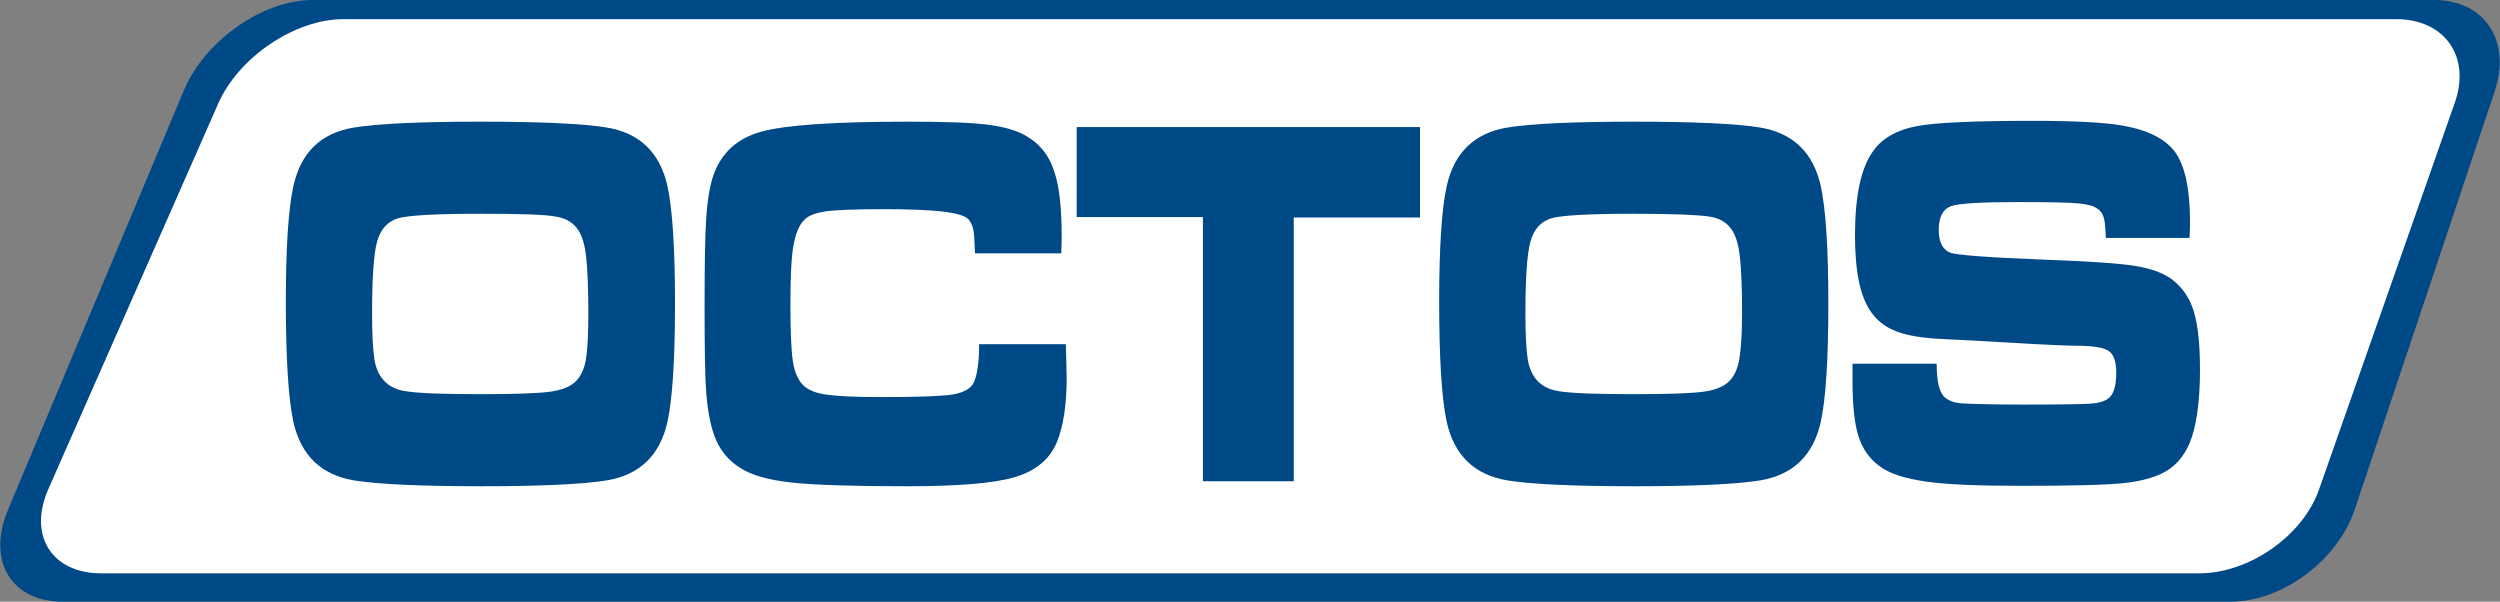
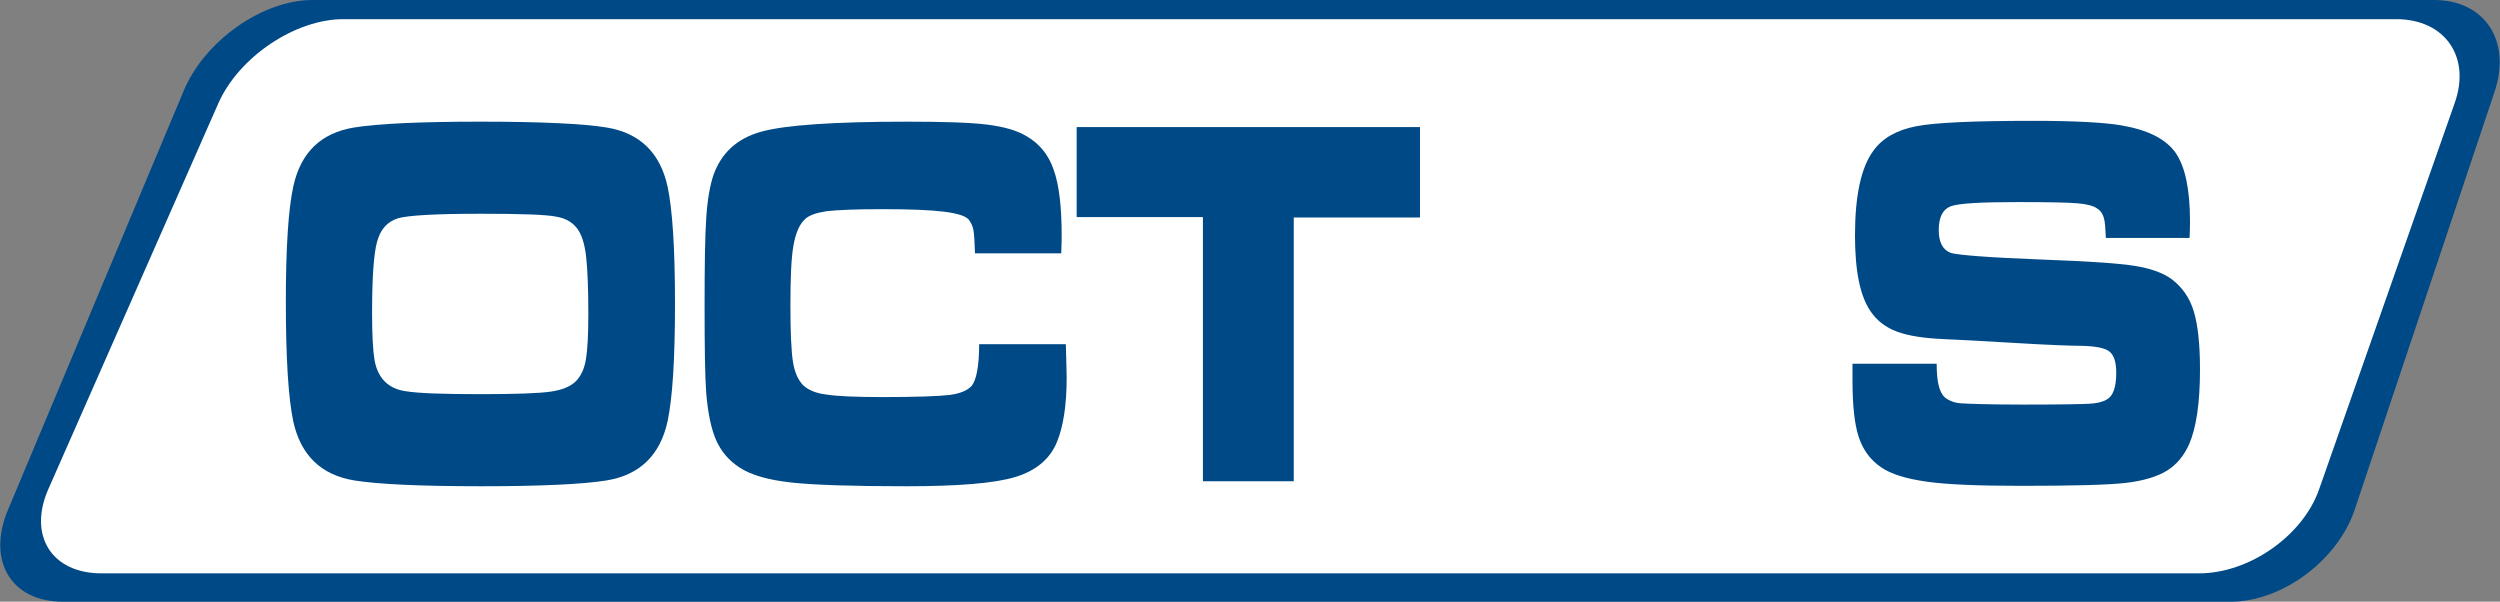
<svg xmlns="http://www.w3.org/2000/svg" version="1.1" id="Layer_1" width="600" height="144.4" x="0px" y="0px" viewBox="0 0 600 144.4" enable-background="new 0 0 600 144.4" xml:space="preserve">
  <rect x="0" y="0" width="600" height="144.4" fill="#808080" stroke="none" />
  <path fill="#004987" d="M565.1,122.4c-4.1,12.1-17.4,22-29.7,22H15c-12.3,0-18.2-9.8-13.1-22L44,22C49,9.8,63,0,75,0h509.2  c12.1,0,18.6,9.8,14.5,22L565.1,122.4z" />
  <path fill="#FFFFFF" d="M556.6,117.4c-3.9,11.2-16.8,20.2-28.8,20.2H24.3c-11.9,0-17.6-9.1-12.7-20.2l40.8-92.6  C57.3,13.7,70.8,4.6,82.4,4.6h492.7c11.7,0,18,9.1,14,20.2L556.6,117.4z" />
  <g>
    <path fill="#004987" d="M115.3,29.2c14.7,0,24.8,0.5,30.3,1.4c7.9,1.3,12.8,6,14.6,14.1c1.2,5.6,1.8,15,1.8,28.2   c0,13.3-0.6,22.7-1.8,28.3c-1.8,8.1-6.7,12.8-14.6,14.1c-5.5,0.9-15.6,1.4-30.1,1.4c-14.8,0-25-0.5-30.5-1.4   c-7.9-1.3-12.8-6-14.6-14.1c-1.2-5.6-1.8-15.2-1.8-28.8c0-13,0.6-22.2,1.8-27.7C72.2,36.6,77,31.9,85,30.6   C90.5,29.7,100.6,29.2,115.3,29.2z M115.4,51.3c-11,0-17.6,0.4-19.9,1.1c-2.6,0.8-4.2,2.7-5,5.6c-0.8,2.9-1.2,8.6-1.2,17.2   c0,5.2,0.2,8.9,0.6,11.3c0.8,4.3,3.3,6.8,7.5,7.4c3.1,0.5,9.1,0.7,18,0.7c8.3,0,13.9-0.2,16.7-0.6c2.8-0.4,4.8-1.2,6.1-2.5   c1.2-1.2,2-2.9,2.4-5.1c0.4-2.3,0.6-6,0.6-11.1c0-6.1-0.2-10.6-0.5-13.4c-0.3-2.9-0.9-5-1.8-6.5c-1.1-1.8-2.9-3-5.4-3.4   C131.1,51.5,125,51.3,115.4,51.3z" />
    <path fill="#004987" d="M235,82.6h20.8c0.1,4.2,0.2,6.8,0.2,8c0,6.6-0.8,11.7-2.3,15.4c-1.7,4.2-5.1,7-10.1,8.5   c-5,1.5-13.7,2.2-26,2.2c-13,0-22.2-0.3-27.7-0.9c-5.5-0.6-9.7-1.8-12.4-3.6c-2.5-1.6-4.4-3.8-5.6-6.5c-1.2-2.7-2-6.5-2.4-11.3   c-0.3-3.9-0.4-10.8-0.4-20.9c0-9.8,0.1-16.9,0.4-21.3c0.3-4.4,0.9-7.7,1.7-10.1c1.9-5.4,5.7-8.9,11.5-10.5c5.8-1.6,17.5-2.4,35-2.4   c8.8,0,15.2,0.2,19.2,0.7c4,0.5,7.2,1.4,9.5,2.8c3.1,1.8,5.3,4.5,6.5,8.1c1.3,3.6,1.9,8.9,1.9,15.8c0,0.4,0,1.8-0.1,4.2H234   c-0.1-2.8-0.2-4.7-0.4-5.7c-0.2-1-0.6-1.7-1.1-2.4c-0.8-0.9-2.8-1.5-6-1.9c-3.2-0.4-8.1-0.6-14.7-0.6c-6.5,0-11,0.2-13.5,0.5   c-2.5,0.4-4.3,1-5.3,2.1c-1.2,1.2-2.1,3.3-2.6,6.3c-0.5,2.9-0.7,7.6-0.7,14.1c0,6.4,0.2,11,0.6,13.6c0.4,2.6,1.3,4.5,2.5,5.7   c1.2,1.1,3,1.9,5.6,2.2c2.5,0.4,7,0.6,13.5,0.6c7.9,0,13.2-0.2,15.9-0.5c2.6-0.3,4.4-1.1,5.4-2.2C234.3,91.3,235,87.9,235,82.6z" />
    <path fill="#004987" d="M258.4,30.5h82.4v21.7h-30.3v63.3h-21.8V52.1h-30.3V30.5z" />
-     <path fill="#004987" d="M392.1,29.2c14.7,0,24.8,0.5,30.3,1.4c7.9,1.3,12.8,6,14.6,14.1c1.2,5.6,1.8,15,1.8,28.2   c0,13.3-0.6,22.7-1.8,28.3c-1.8,8.1-6.7,12.8-14.6,14.1c-5.5,0.9-15.6,1.4-30.1,1.4c-14.8,0-25-0.5-30.5-1.4   c-7.9-1.3-12.8-6-14.6-14.1c-1.2-5.6-1.8-15.2-1.8-28.8c0-13,0.6-22.2,1.8-27.7c1.8-8.1,6.7-12.8,14.6-14.1   C367.3,29.7,377.4,29.2,392.1,29.2z M392.2,51.3c-11,0-17.6,0.4-19.9,1.1c-2.6,0.8-4.2,2.7-5,5.6c-0.8,2.9-1.2,8.6-1.2,17.2   c0,5.2,0.2,8.9,0.6,11.3c0.8,4.3,3.3,6.8,7.5,7.4c3.1,0.5,9.1,0.7,18,0.7c8.3,0,13.9-0.2,16.7-0.6c2.8-0.4,4.8-1.2,6.1-2.5   c1.2-1.2,2-2.9,2.4-5.1c0.4-2.3,0.7-6,0.7-11.1c0-6.1-0.2-10.6-0.5-13.4c-0.3-2.9-0.9-5-1.8-6.5c-1.1-1.8-2.9-3-5.4-3.4   S401.8,51.3,392.2,51.3z" />
    <path fill="#004987" d="M444.7,87.3h20.1c0,4.2,0.6,6.9,2,8.1c1,0.8,2.3,1.3,3.9,1.4c1.6,0.1,6.6,0.3,14.9,0.3   c8.8,0,14-0.1,15.8-0.2c1.8-0.1,3.2-0.4,4.2-1c1.5-0.8,2.3-2.9,2.3-6.4c0-2.5-0.5-4.2-1.6-5.1s-3.3-1.3-6.6-1.4   c-2.6,0-8-0.2-16.3-0.7c-8.5-0.5-14-0.8-16.6-0.9c-5-0.2-8.8-0.8-11.5-1.8c-2.7-1-4.8-2.6-6.3-4.8c-2.6-3.7-3.8-9.8-3.8-18.3   c0-9.6,1.5-16.4,4.4-20.3c2.2-3.1,5.7-5,10.3-5.9c4.6-0.9,14-1.3,28.2-1.3c10,0,17,0.4,21.1,1.1c6.3,1.1,10.5,3.2,12.9,6.5   c2.3,3.3,3.5,8.7,3.5,16.5c0,0.7,0,2-0.1,4h-20.1c-0.1-2.4-0.2-4-0.5-4.9c-0.3-0.9-0.7-1.6-1.5-2.1c-0.9-0.7-2.5-1.1-4.7-1.3   c-2.3-0.2-7.1-0.3-14.4-0.3c-8.8,0-14.2,0.3-16.1,1c-1.9,0.7-2.9,2.6-2.9,5.7c0,3,1,4.8,2.9,5.5c1.6,0.5,8.9,1.1,22,1.6   c11,0.4,18.4,0.9,22.1,1.5c3.7,0.6,6.7,1.6,8.9,3.2c2.5,1.9,4.3,4.4,5.3,7.7c1,3.3,1.5,7.9,1.5,14c0,8-0.9,14-2.6,17.9   c-1.3,2.9-3.1,5-5.4,6.4c-2.3,1.4-5.6,2.4-9.8,2.9c-4.5,0.5-12.9,0.7-25.1,0.7c-10.2,0-17.8-0.3-22.7-1c-4.9-0.7-8.6-1.8-11-3.5   c-2.6-1.8-4.3-4.2-5.3-7.2c-1-3-1.5-7.5-1.5-13.6V87.3z" />
  </g>
</svg>